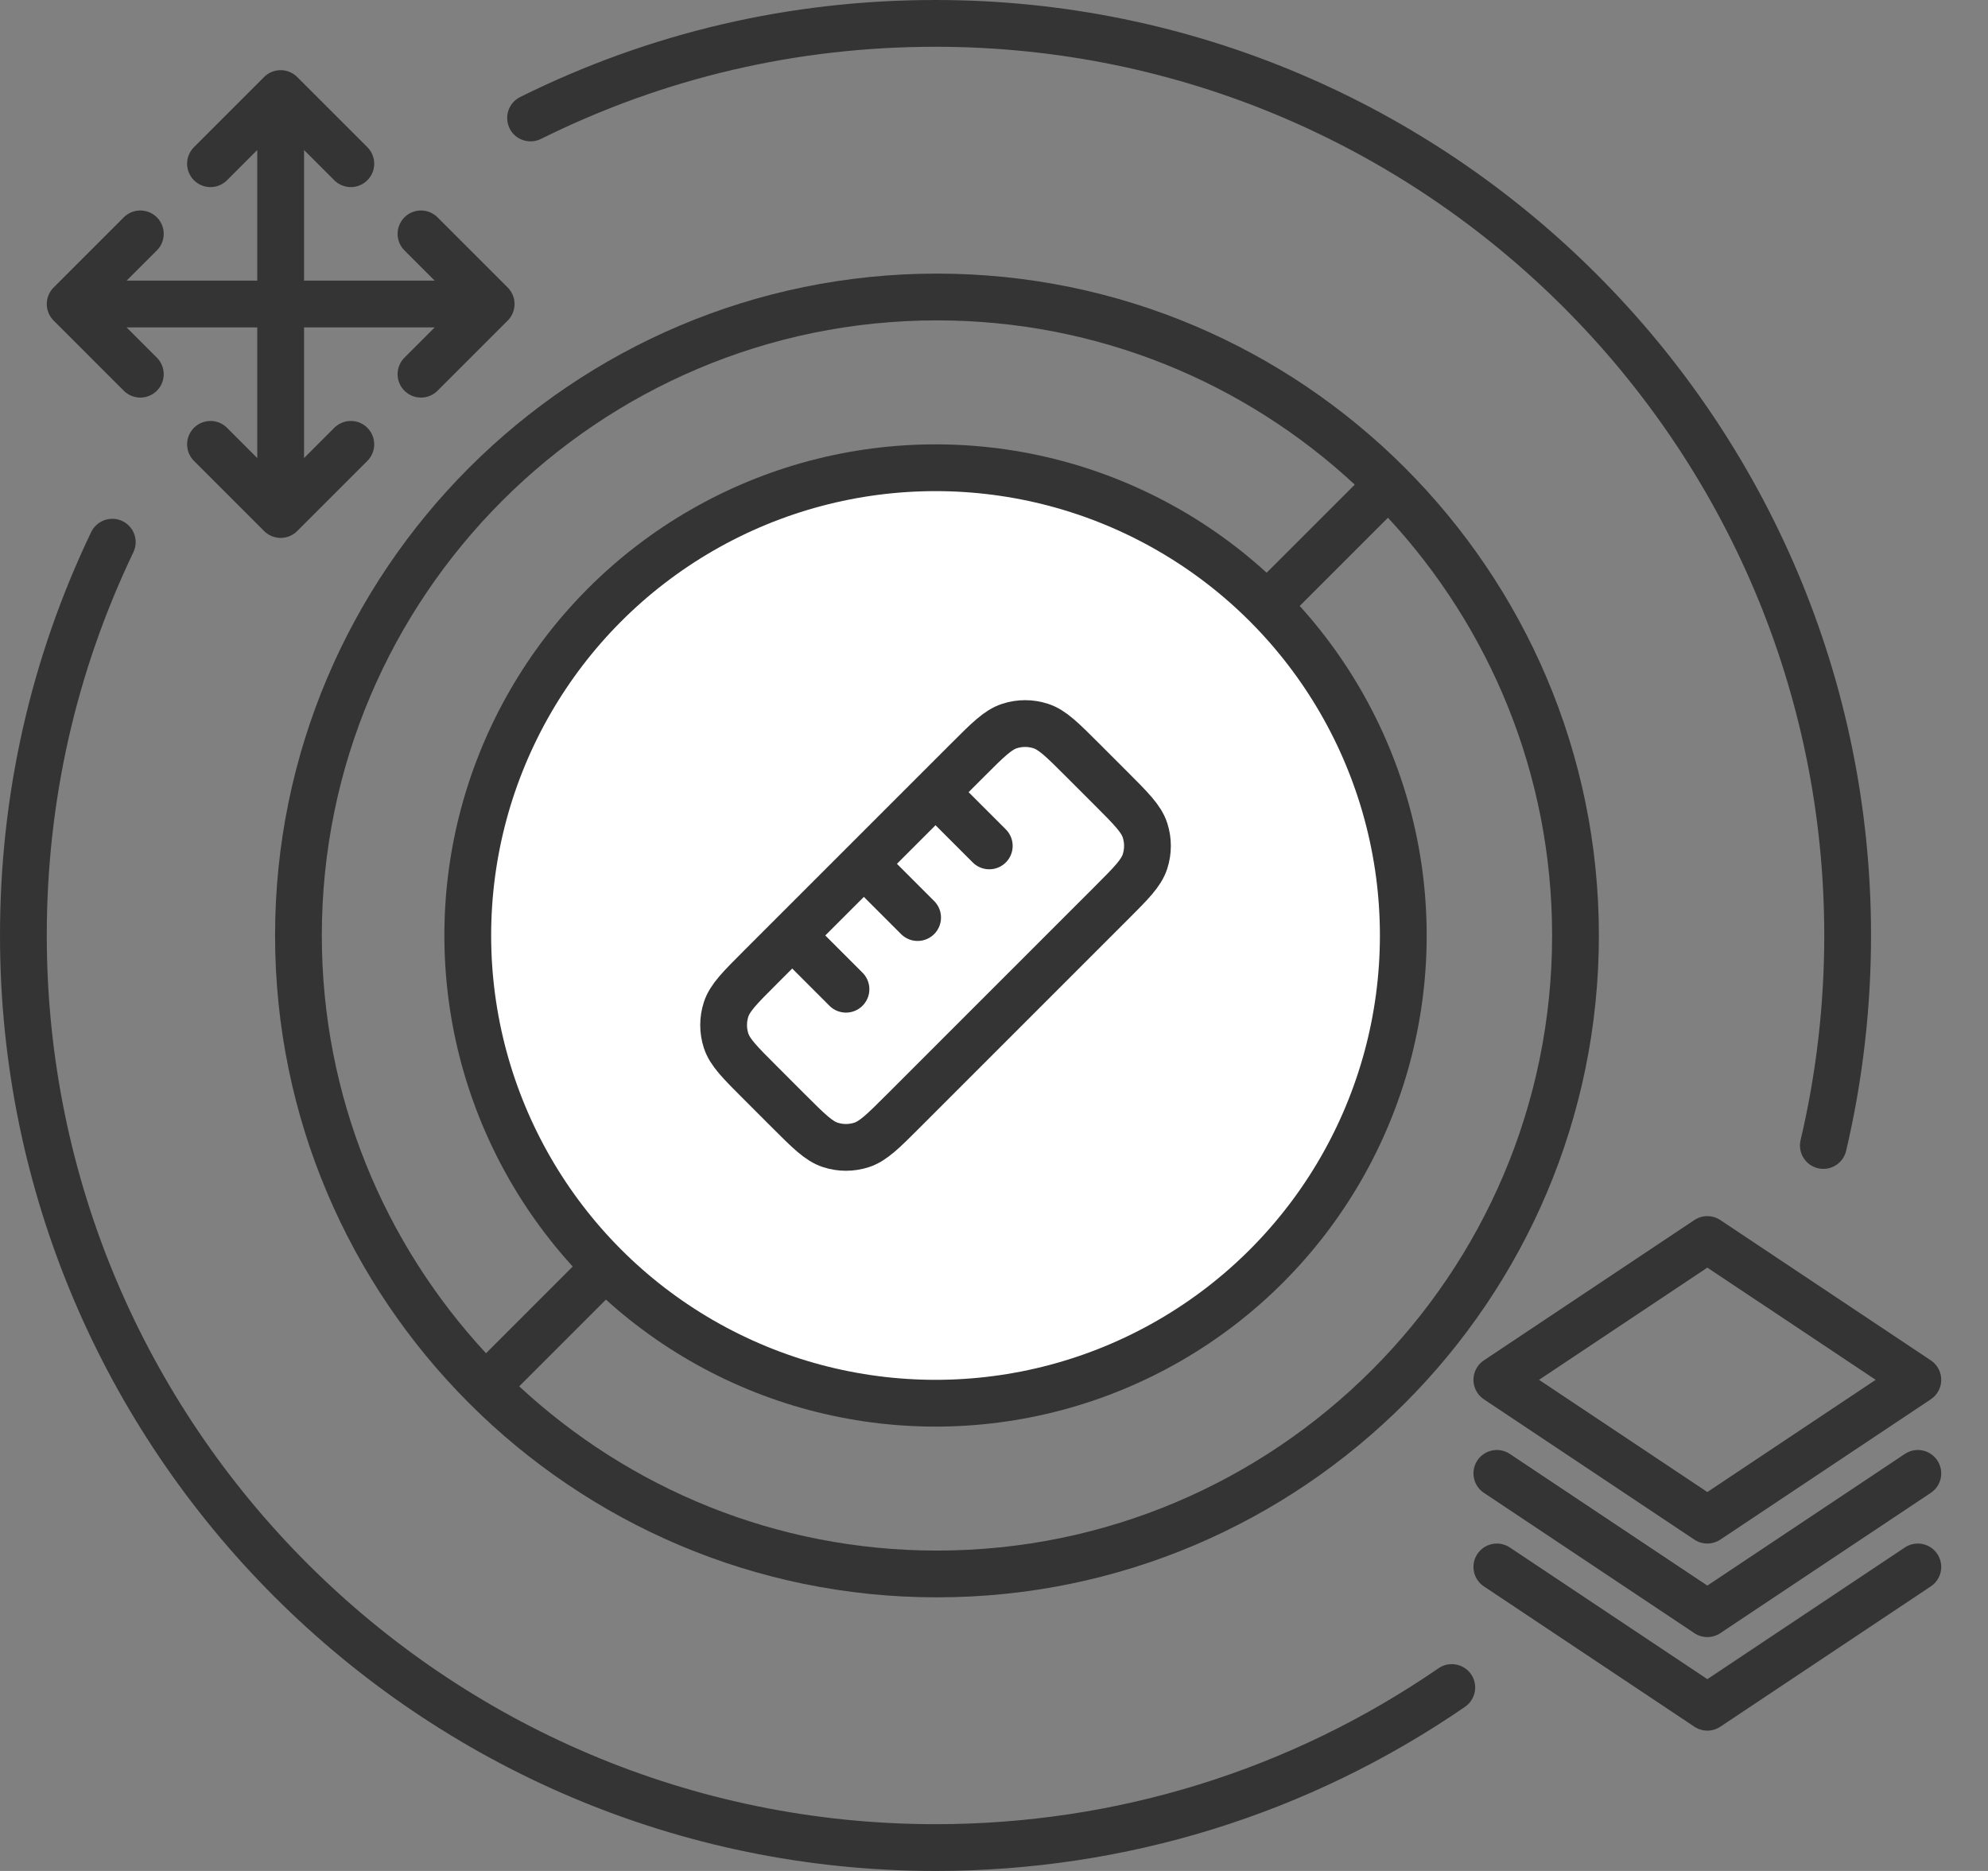
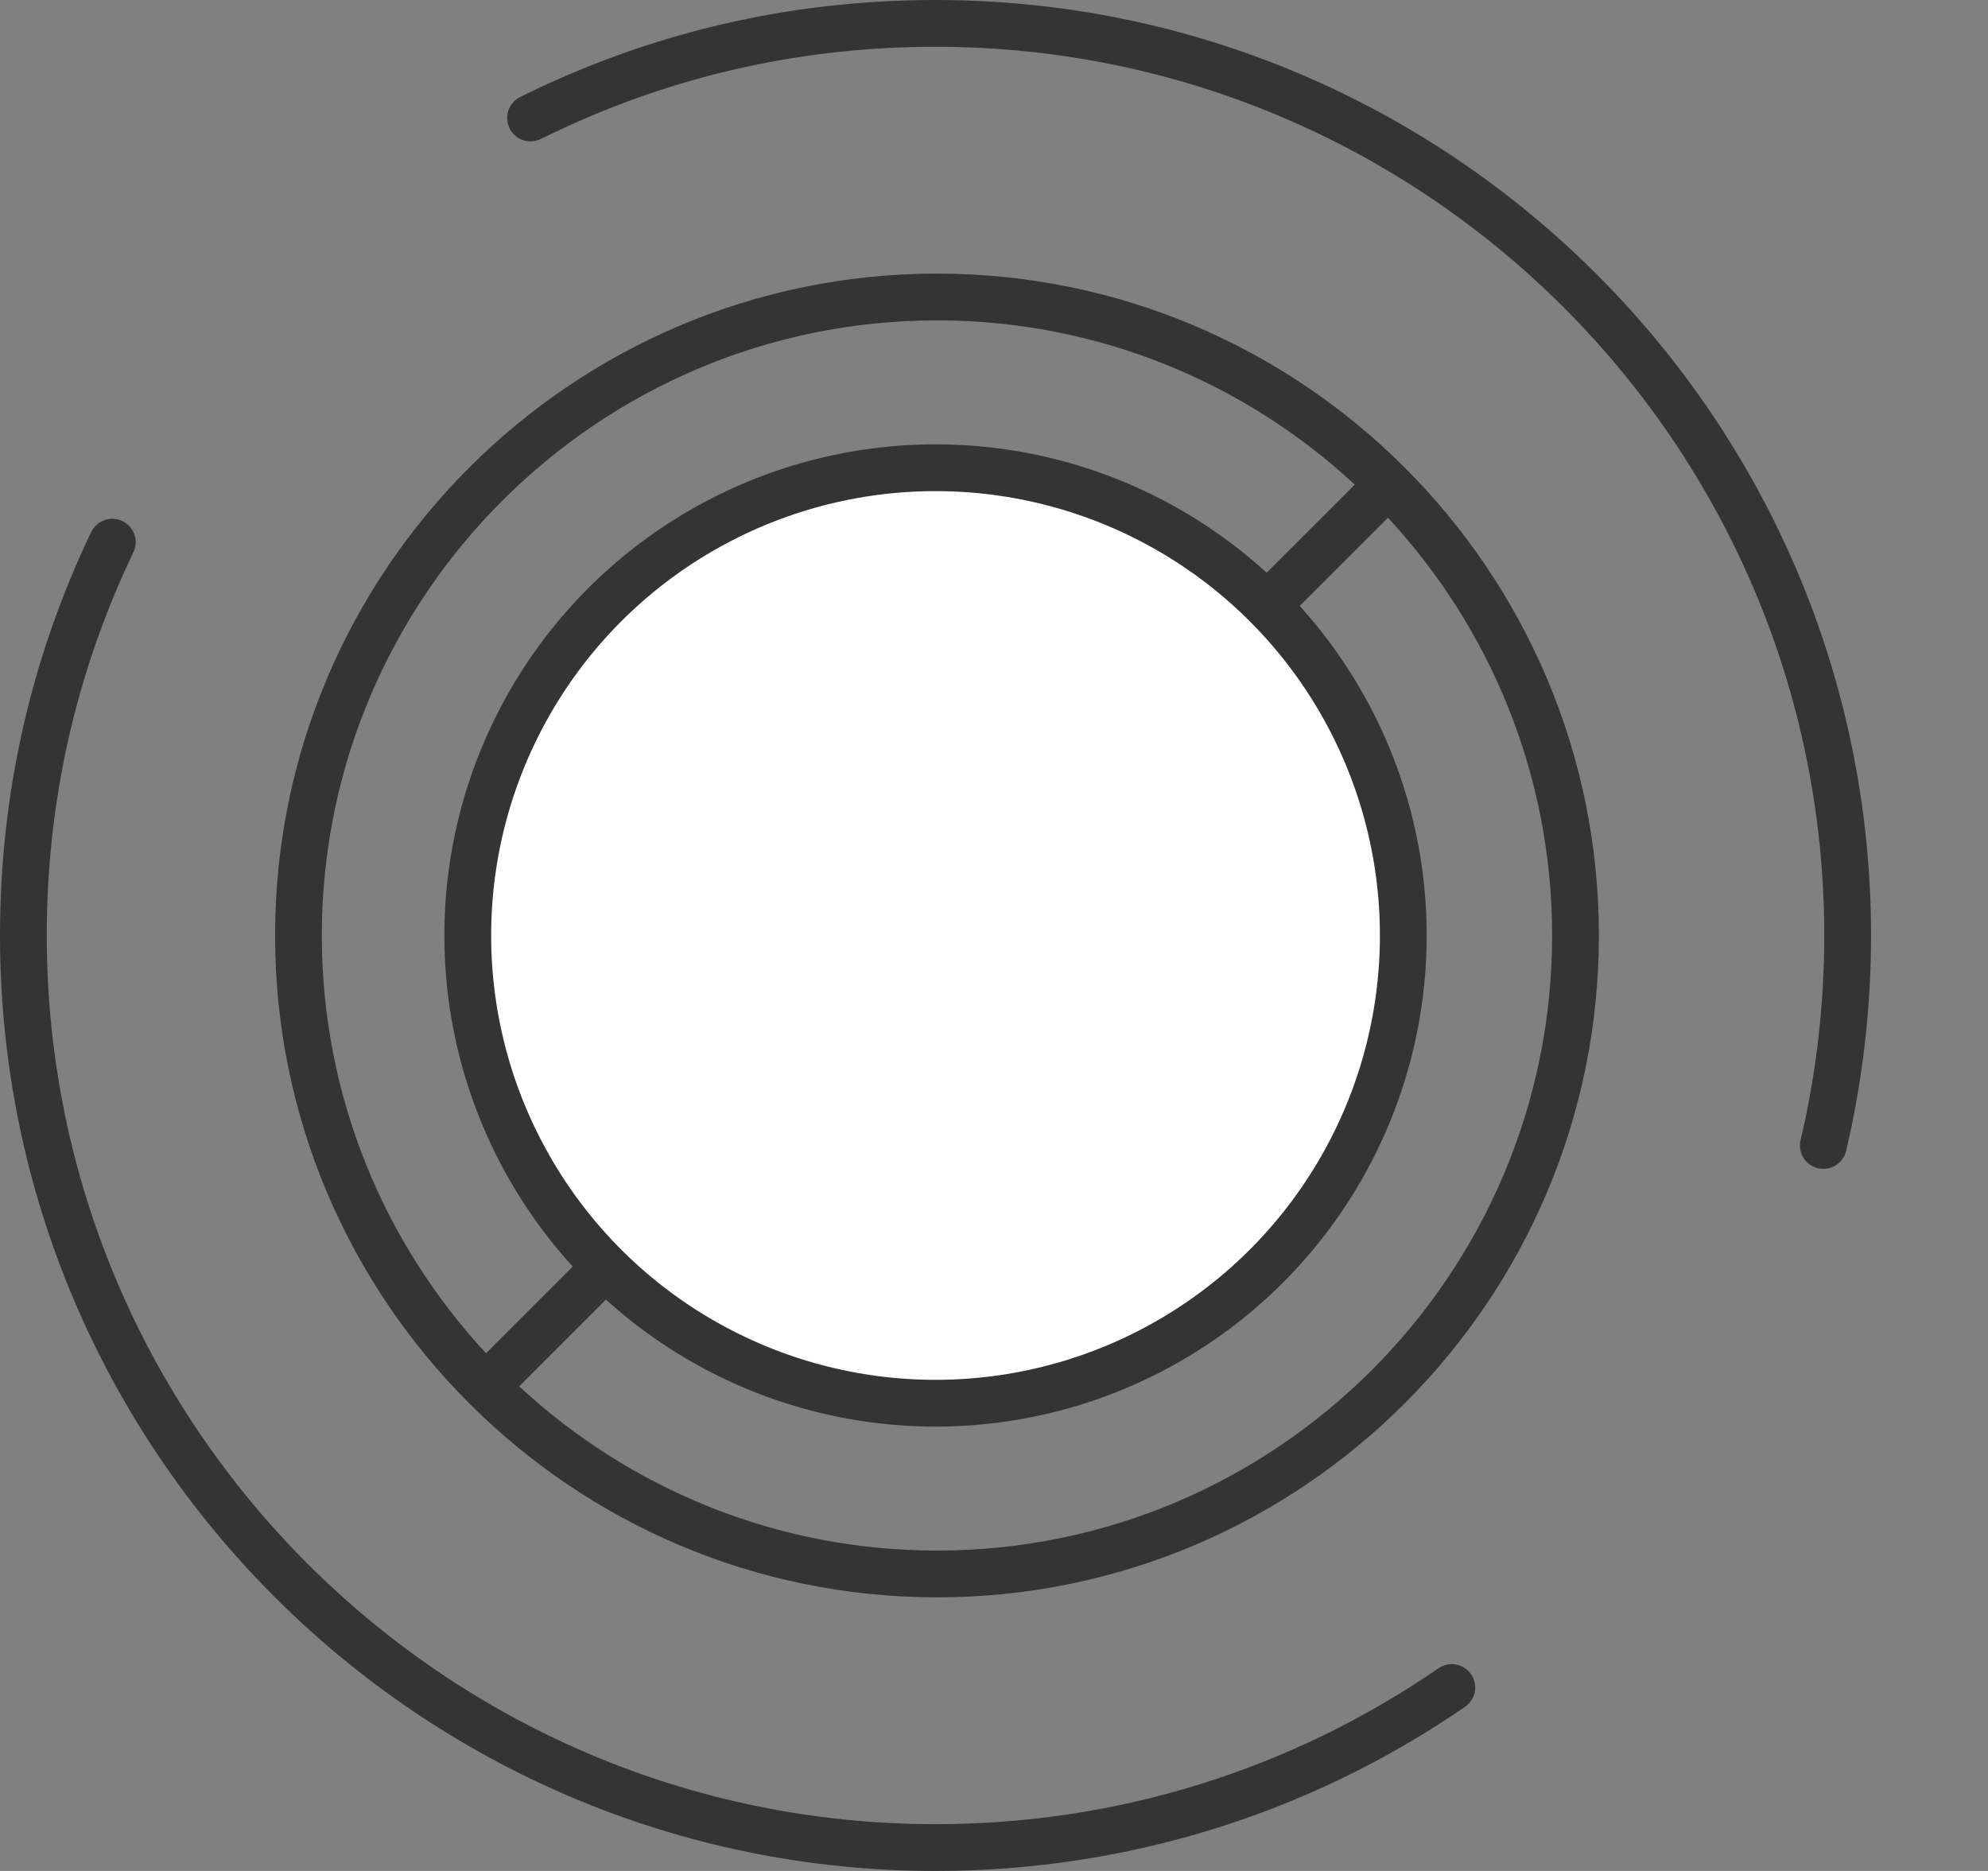
<svg xmlns="http://www.w3.org/2000/svg" width="85" height="80" viewBox="0 0 85 80" fill="none">
  <rect x="0" y="0" width="85" height="80" fill="#808080" stroke="none" />
  <path d="M40.062 68.301C55.667 68.301 68.363 55.606 68.363 40C68.363 24.394 55.668 11.699 40.062 11.699C24.456 11.699 11.761 24.394 11.761 40C11.761 55.606 24.456 68.301 40.062 68.301ZM40.062 66.301C33.171 66.301 26.894 63.633 22.199 59.278L59.344 22.137C63.695 26.832 66.363 33.11 66.363 40C66.363 54.5 54.562 66.301 40.062 66.301ZM40.062 13.699C46.952 13.699 53.234 16.367 57.925 20.722L20.78 57.863C16.428 53.168 13.76 46.89 13.76 40C13.76 25.5 25.562 13.699 40.062 13.699Z" fill="#343434" />
  <path d="M40 80C48.133 80 55.961 77.574 62.641 72.981C63.094 72.668 63.211 72.043 62.899 71.59C62.586 71.137 61.961 71.02 61.508 71.332C55.164 75.695 47.727 78 40 78C19.047 78 2 60.953 2 40C2 34.266 3.246 28.75 5.703 23.613C5.941 23.113 5.73 22.519 5.234 22.281C4.734 22.043 4.141 22.254 3.898 22.75C1.312 28.16 0 33.961 0 40C0 62.055 17.945 80 40 80Z" fill="#343434" />
  <path d="M77.73 49.953C77.808 49.973 77.886 49.98 77.96 49.98C78.413 49.98 78.823 49.672 78.933 49.211C79.64 46.211 79.999 43.109 79.999 40C79.999 17.945 62.054 0 39.999 0C33.765 0 27.788 1.395 22.241 4.148C21.745 4.394 21.546 4.992 21.788 5.488C22.03 5.984 22.632 6.184 23.128 5.941C28.401 3.324 34.077 2 39.999 2C60.952 2 77.999 19.047 77.999 40C77.999 42.957 77.659 45.902 76.987 48.75C76.858 49.289 77.195 49.828 77.73 49.953Z" fill="#343434" />
  <circle cx="40" cy="40" r="20" fill="white" stroke="#343434" stroke-width="2" />
-   <path d="M33.873 40L36.171 42.298M36.936 36.936L39.234 39.234M40 33.872L42.298 36.17M32.493 41.379L41.379 32.493C42.237 31.634 42.666 31.206 43.161 31.045C43.596 30.903 44.065 30.903 44.5 31.045C44.995 31.205 45.423 31.634 46.28 32.491L47.507 33.718C48.365 34.576 48.795 35.006 48.956 35.501C49.097 35.936 49.097 36.404 48.955 36.839C48.795 37.334 48.366 37.763 47.508 38.621L38.622 47.507C37.764 48.365 37.334 48.794 36.84 48.955C36.404 49.096 35.937 49.097 35.502 48.955C35.007 48.794 34.577 48.365 33.719 47.507L32.492 46.28C31.634 45.423 31.206 44.994 31.045 44.5C30.904 44.065 30.904 43.596 31.045 43.161C31.206 42.666 31.635 42.237 32.493 41.379Z" stroke="#343434" stroke-width="2" stroke-linecap="round" stroke-linejoin="round" />
-   <path d="M82 63L73 69L64 63M82 67L73 73L64 67M82 59L73 65L64 59L73 53L82 59Z" stroke="#343434" stroke-width="2" stroke-linecap="round" stroke-linejoin="round" />
-   <path d="M12 22V13M12 22L15 19M12 22L9 19M12 13V4M12 13H3M12 13H21M12 4L9 7M12 4L15 7M3 13L6 16M3 13L6 10M21 13L18 10M21 13L18 16" stroke="#343434" stroke-width="2" stroke-linecap="round" stroke-linejoin="round" />
</svg>